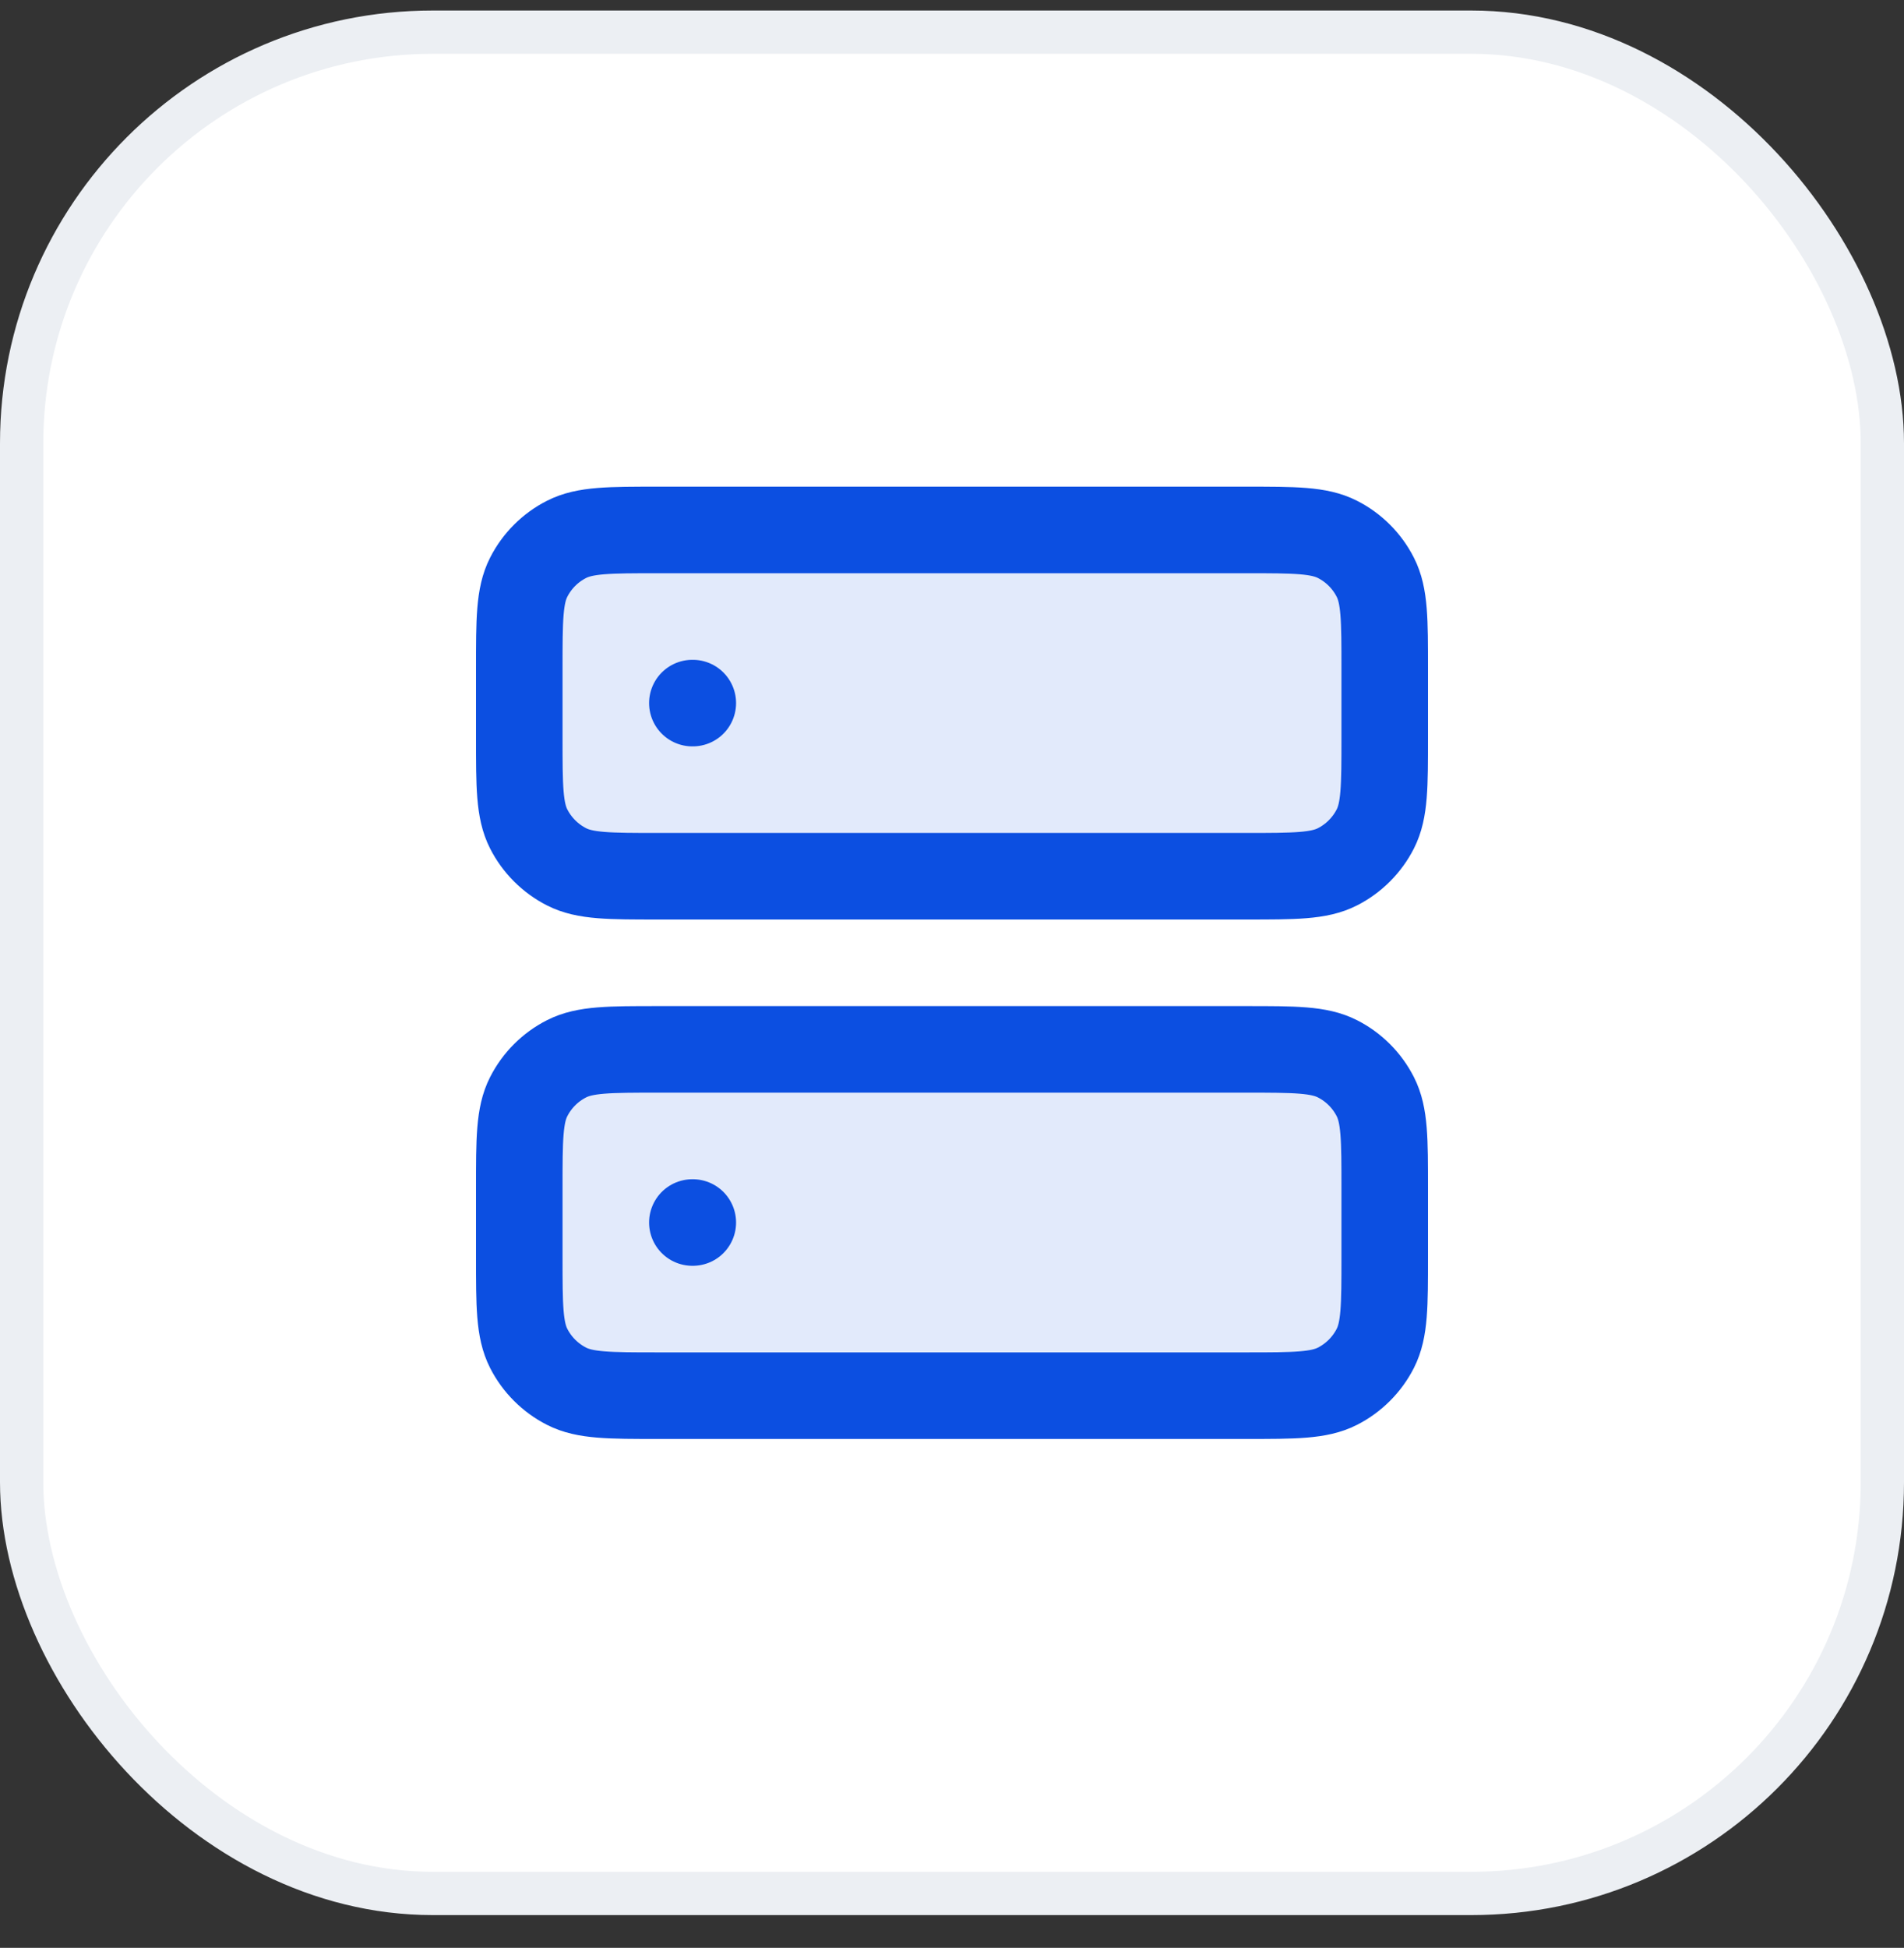
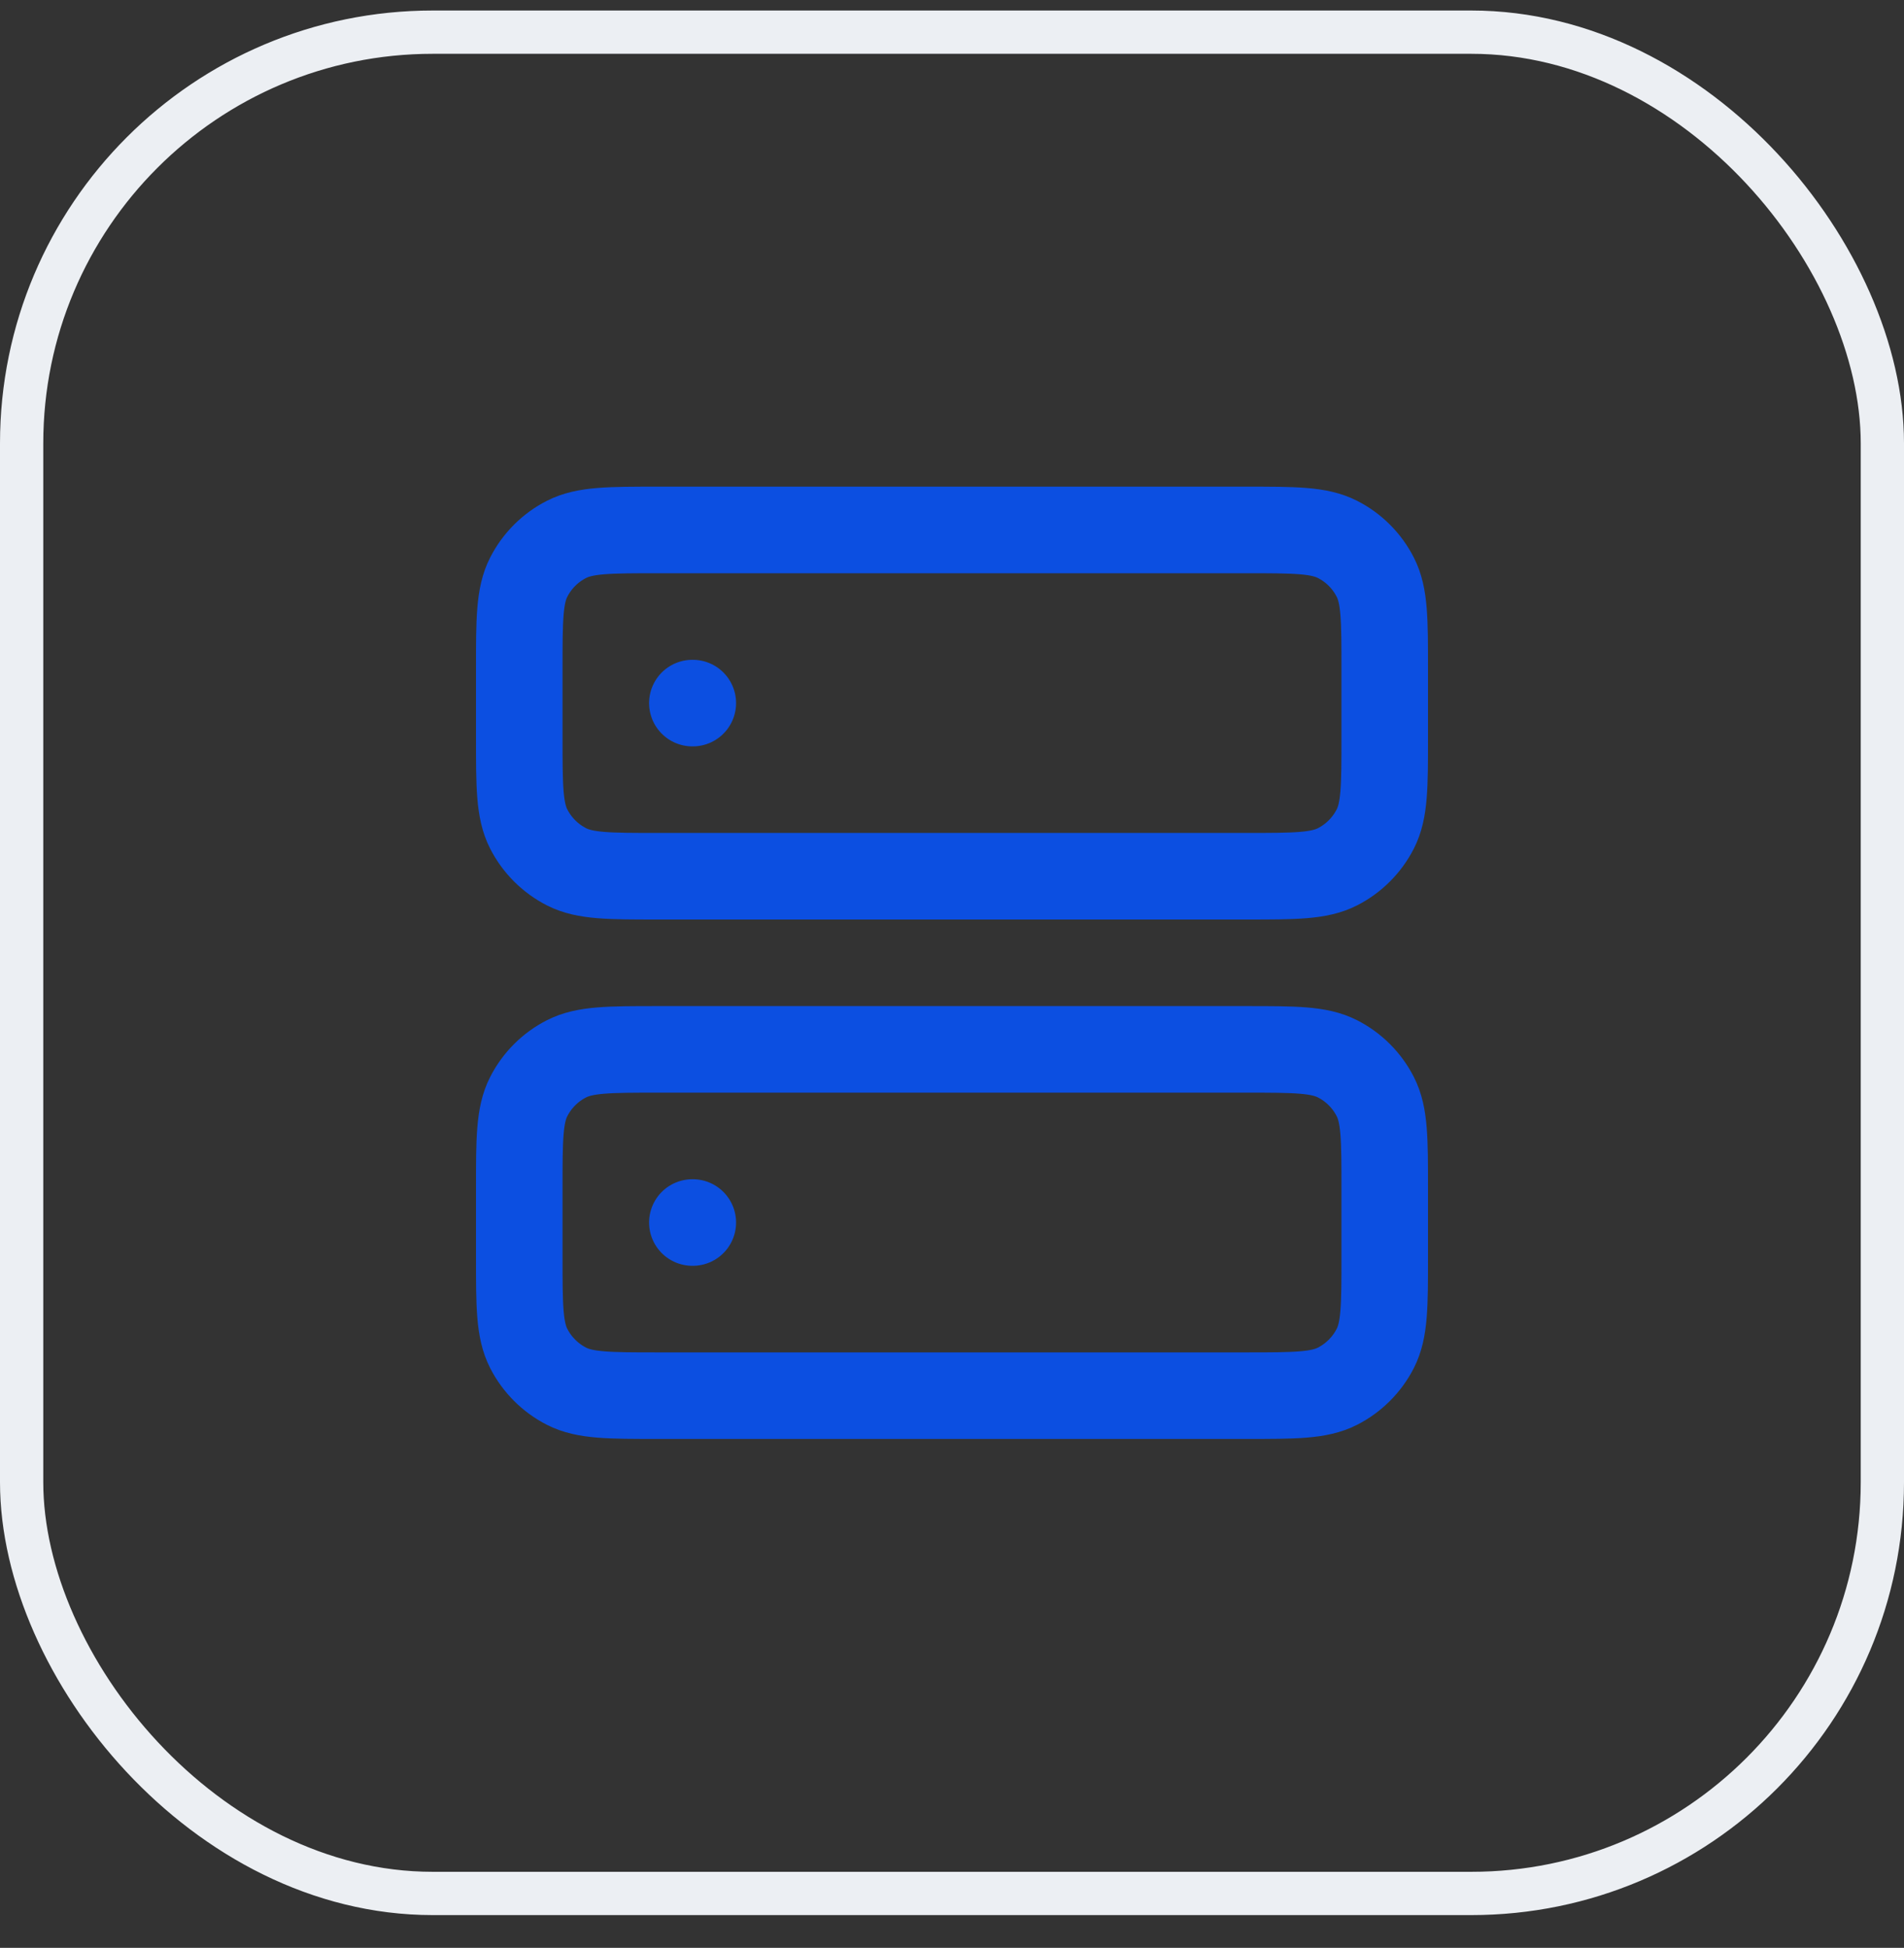
<svg xmlns="http://www.w3.org/2000/svg" width="44" height="45" viewBox="0 0 44 45" fill="none">
  <rect x="0" y="0" width="44" height="45" fill="#333333" stroke="none" />
-   <rect x="0.5" y="0.743" width="43" height="43" rx="9.5" fill="white" />
  <rect x="0.5" y="0.743" width="43" height="43" rx="9.5" stroke="#ECEFF3" />
  <g opacity="0.12">
-     <path d="M12 15.443C12 14.323 12 13.762 12.218 13.335C12.41 12.958 12.716 12.652 13.092 12.461C13.52 12.243 14.08 12.243 15.2 12.243H28.8C29.92 12.243 30.48 12.243 30.908 12.461C31.284 12.652 31.59 12.958 31.782 13.335C32 13.762 32 14.323 32 15.443V17.043C32 18.163 32 18.723 31.782 19.151C31.59 19.527 31.284 19.833 30.908 20.025C30.48 20.243 29.92 20.243 28.8 20.243H15.2C14.08 20.243 13.52 20.243 13.092 20.025C12.716 19.833 12.41 19.527 12.218 19.151C12 18.723 12 18.163 12 17.043V15.443Z" fill="#0C4FE1" />
-     <path d="M12 27.443C12 26.323 12 25.762 12.218 25.335C12.41 24.958 12.716 24.652 13.092 24.461C13.52 24.243 14.08 24.243 15.2 24.243H28.8C29.92 24.243 30.48 24.243 30.908 24.461C31.284 24.652 31.59 24.958 31.782 25.335C32 25.762 32 26.323 32 27.443V29.043C32 30.163 32 30.723 31.782 31.151C31.59 31.527 31.284 31.833 30.908 32.025C30.48 32.243 29.92 32.243 28.8 32.243H15.2C14.08 32.243 13.52 32.243 13.092 32.025C12.716 31.833 12.41 31.527 12.218 31.151C12 30.723 12 30.163 12 29.043V27.443Z" fill="#0C4FE1" />
-   </g>
+     </g>
  <path d="M16 16.243H16.01M16 28.243H16.01M15.2 20.243H28.8C29.92 20.243 30.48 20.243 30.908 20.025C31.284 19.833 31.59 19.527 31.782 19.151C32 18.723 32 18.163 32 17.043V15.443C32 14.323 32 13.762 31.782 13.335C31.59 12.958 31.284 12.652 30.908 12.461C30.48 12.243 29.92 12.243 28.8 12.243H15.2C14.08 12.243 13.52 12.243 13.092 12.461C12.716 12.652 12.41 12.958 12.218 13.335C12 13.762 12 14.323 12 15.443V17.043C12 18.163 12 18.723 12.218 19.151C12.41 19.527 12.716 19.833 13.092 20.025C13.52 20.243 14.08 20.243 15.2 20.243ZM15.2 32.243H28.8C29.92 32.243 30.48 32.243 30.908 32.025C31.284 31.833 31.59 31.527 31.782 31.151C32 30.723 32 30.163 32 29.043V27.443C32 26.323 32 25.762 31.782 25.335C31.59 24.958 31.284 24.652 30.908 24.461C30.48 24.243 29.92 24.243 28.8 24.243H15.2C14.08 24.243 13.52 24.243 13.092 24.461C12.716 24.652 12.41 24.958 12.218 25.335C12 25.762 12 26.323 12 27.443V29.043C12 30.163 12 30.723 12.218 31.151C12.41 31.527 12.716 31.833 13.092 32.025C13.52 32.243 14.08 32.243 15.2 32.243Z" stroke="#0C4FE1" stroke-width="2" stroke-linecap="round" stroke-linejoin="round" />
</svg>